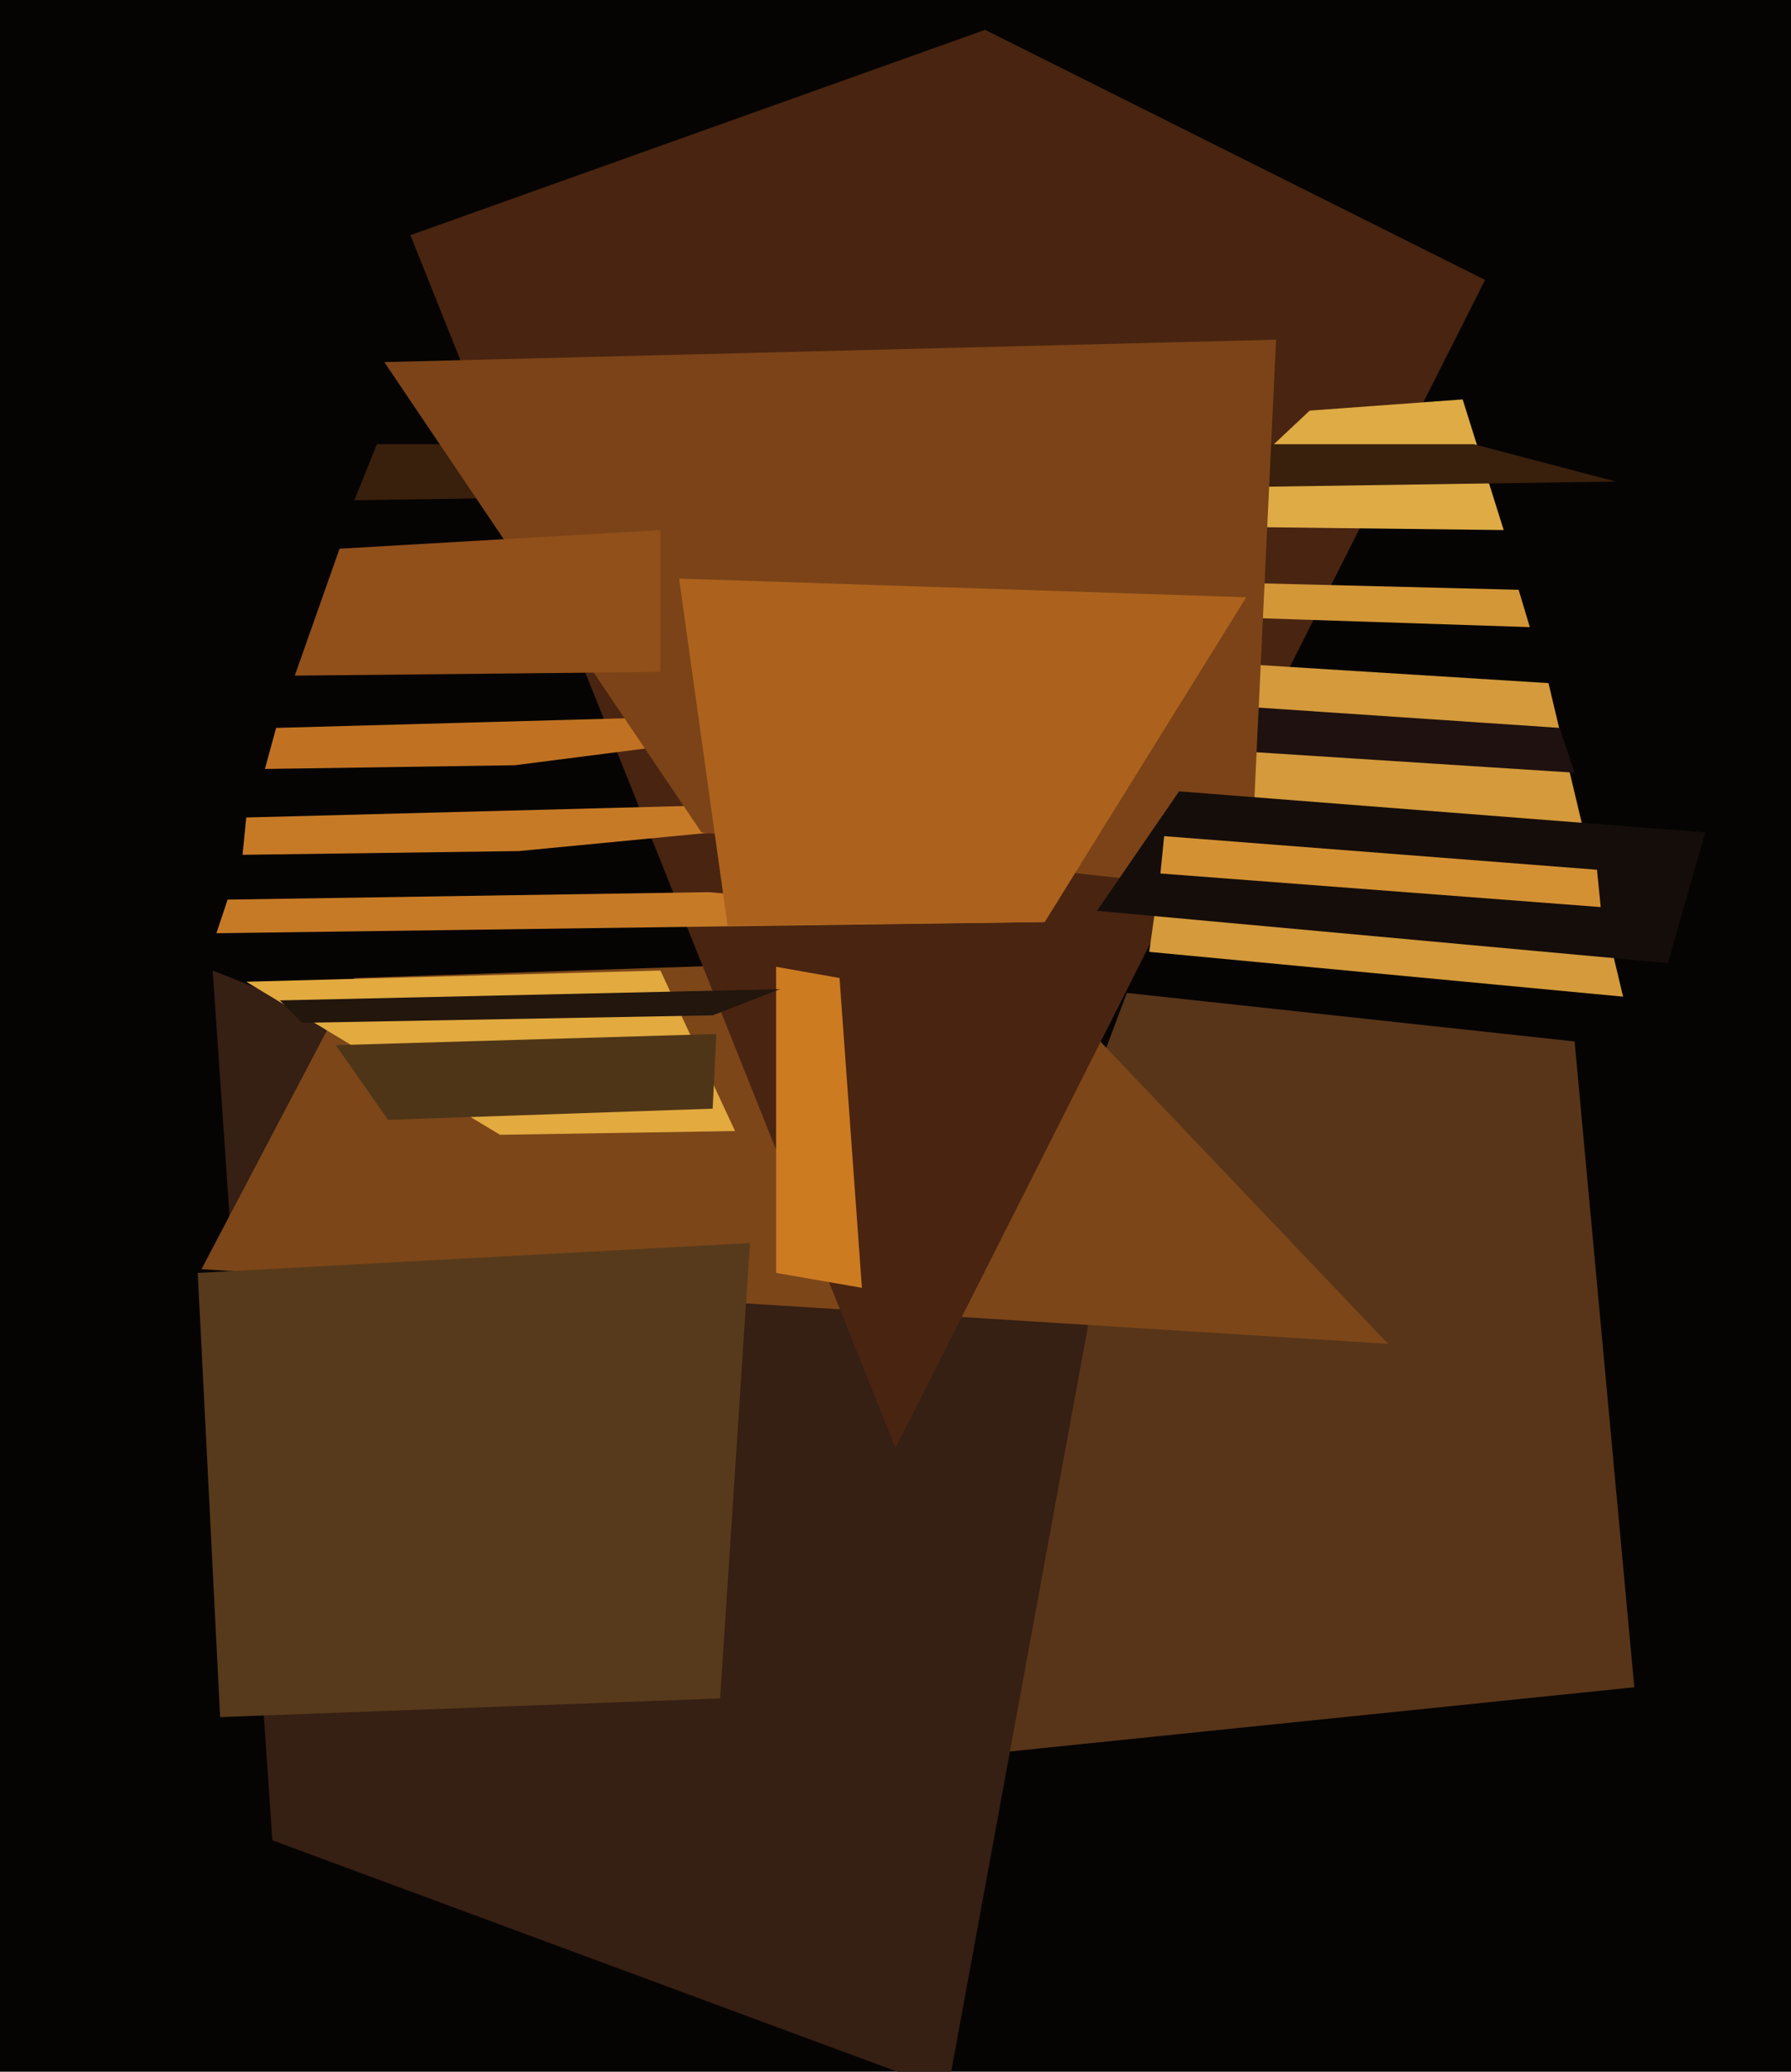
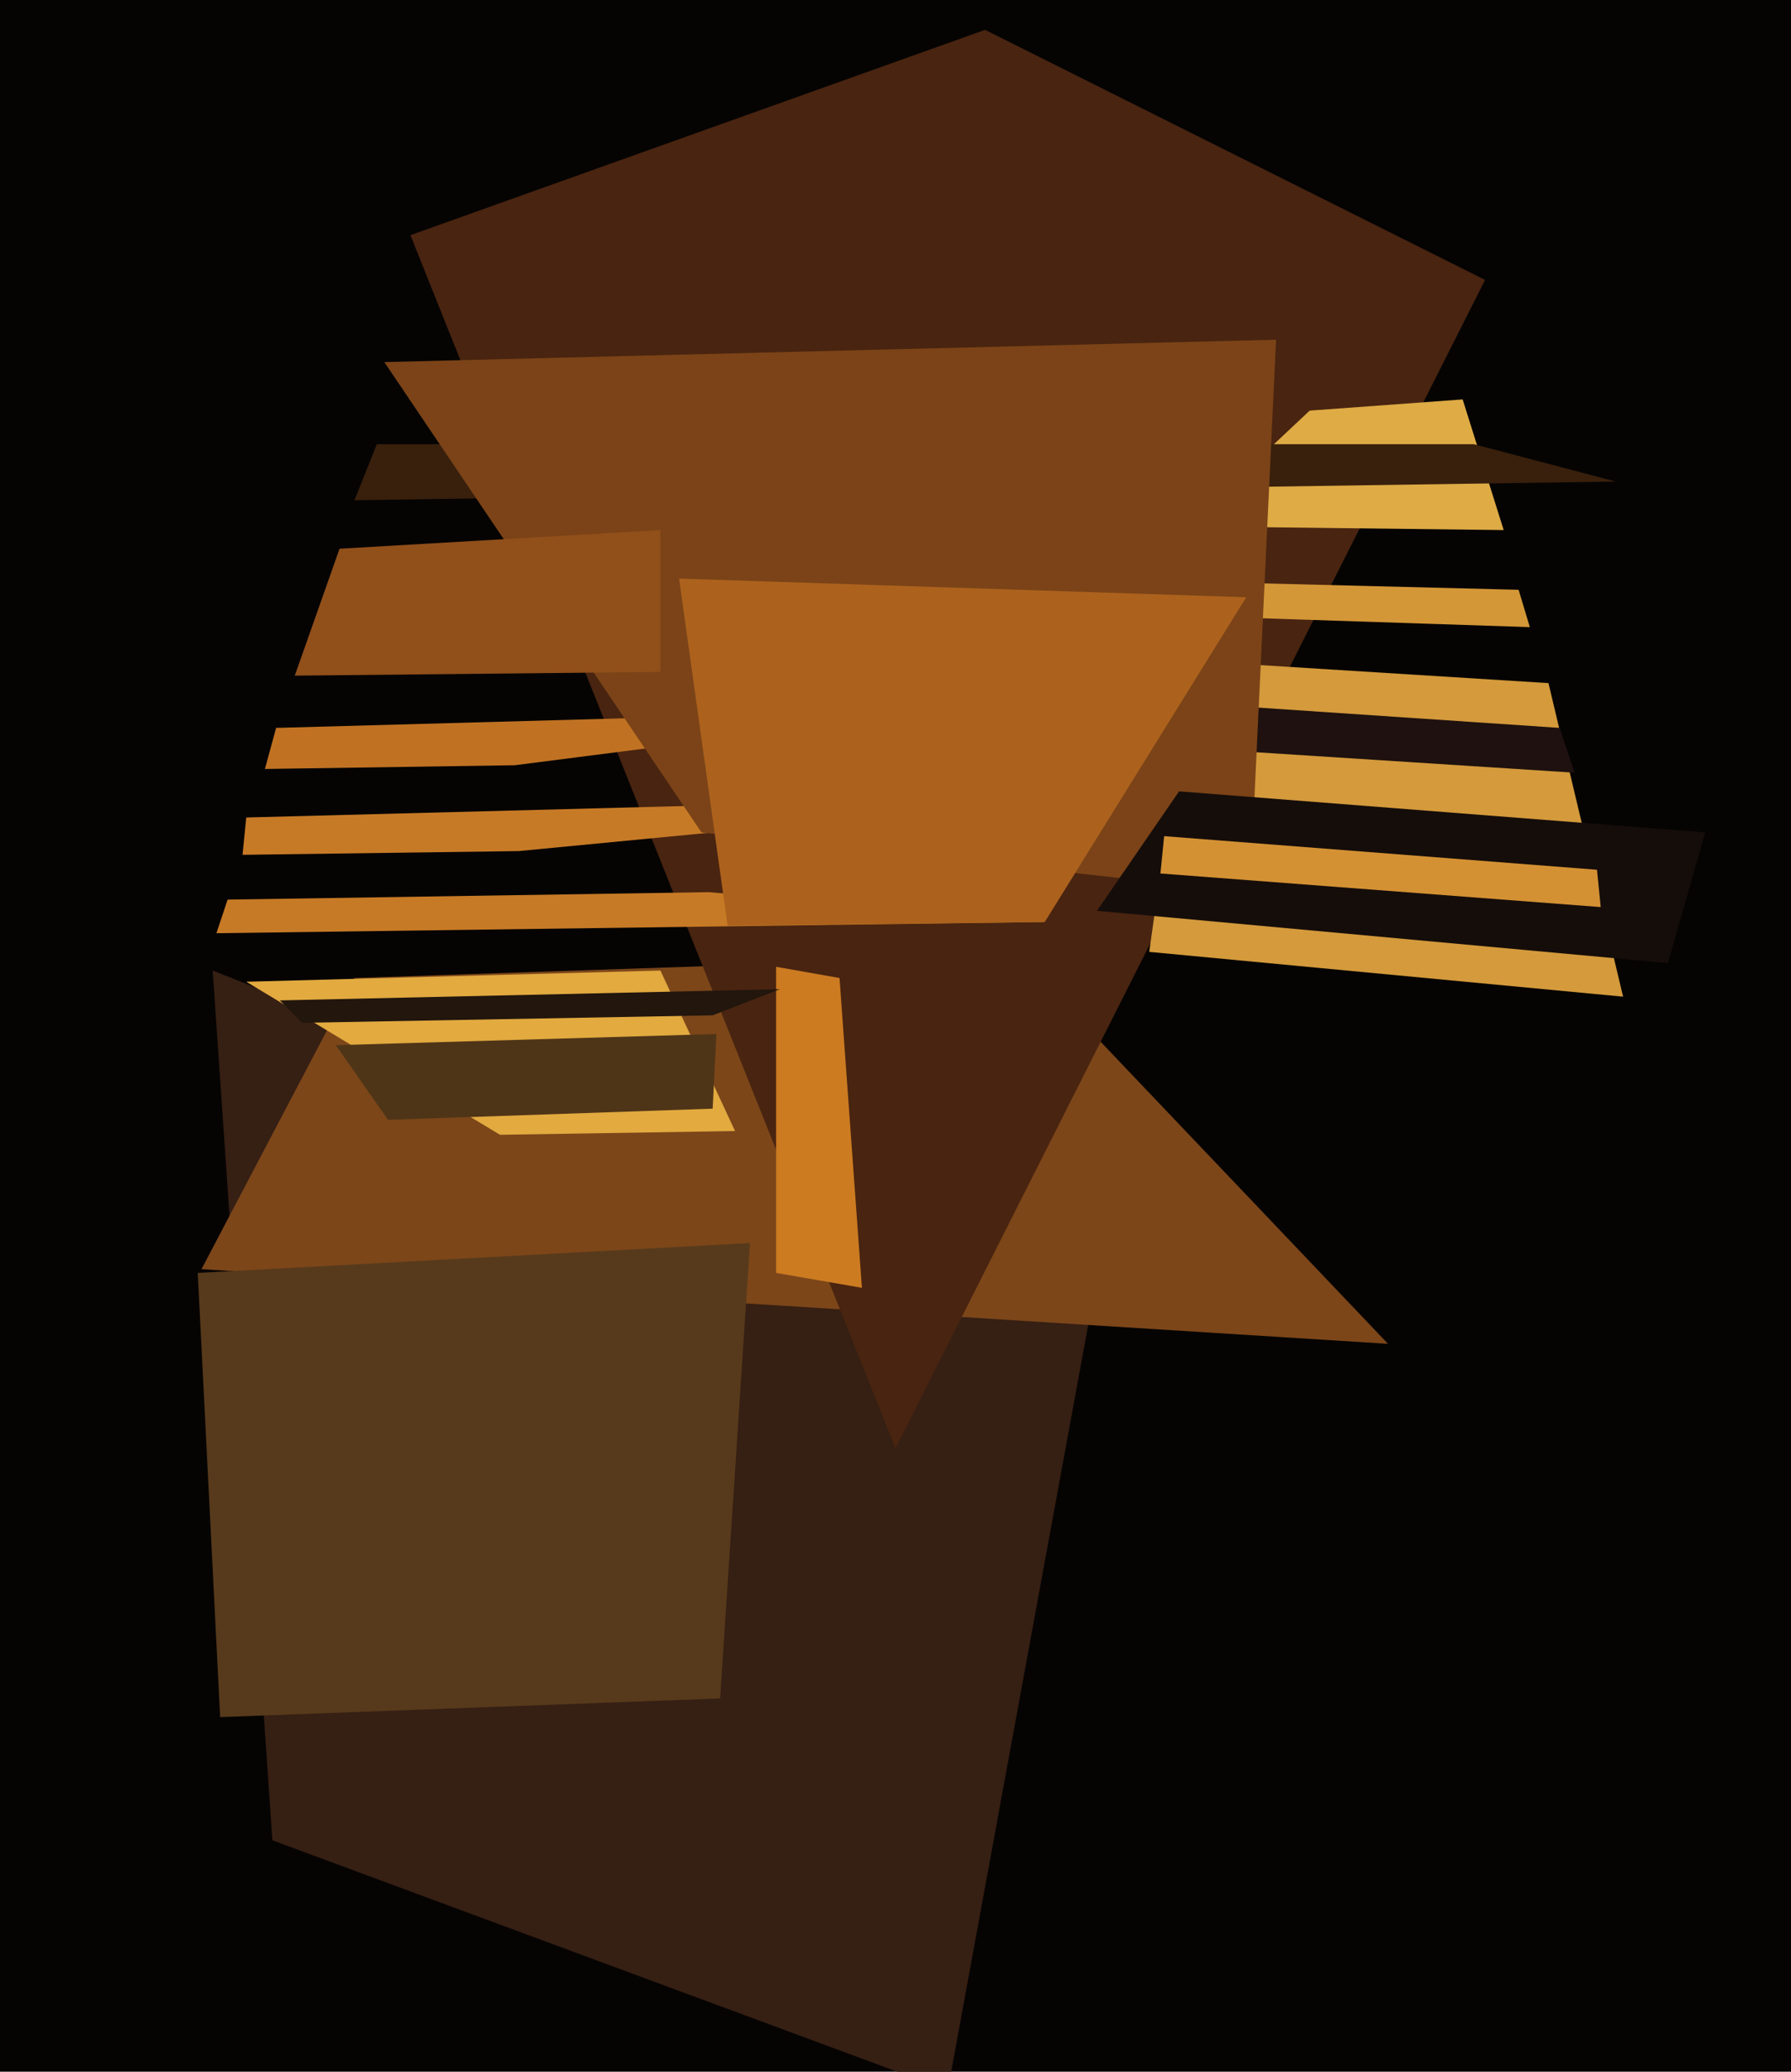
<svg xmlns="http://www.w3.org/2000/svg" width="480px" height="555px">
  <rect width="480" height="555" fill="rgb(6,4,3)" />
-   <polygon points="438,452 224,474 302,266 422,279" fill="rgb(88,53,25)" />
  <polygon points="254,560 73,493 57,260 292,353" fill="rgb(54,31,19)" />
  <polygon points="372,360 54,340 95,262 273,256" fill="rgb(124,70,25)" />
  <polygon points="110,63 264,8 398,75 240,388" fill="rgb(73,36,16)" />
  <polygon points="351,110 392,107 403,142 318,141" fill="rgb(222,171,69)" />
  <polygon points="433,129 95,134 101,119 395,119" fill="rgb(57,32,12)" />
  <polygon points="66,219 295,213 139,228 65,229" fill="rgb(199,122,38)" />
  <polygon points="138,205 71,206 74,195 255,190" fill="rgb(192,114,34)" />
  <polygon points="208,259 225,262 231,345 208,341" fill="rgb(204,123,33)" />
  <polygon points="280,247 58,250 61,241 190,239" fill="rgb(199,122,37)" />
  <polygon points="435,267 308,255 319,177 415,183" fill="rgb(212,154,59)" />
  <polygon points="53,341 201,333 193,455 59,460" fill="rgb(87,58,27)" />
  <polygon points="410,168 319,165 287,155 407,158" fill="rgb(212,151,55)" />
  <polygon points="422,207 313,200 314,188 418,195" fill="rgb(30,17,15)" />
  <polygon points="335,239 188,223 103,97 342,91" fill="rgb(123,67,23)" />
  <polygon points="197,303 134,304 66,263 177,260" fill="rgb(226,170,63)" />
  <polygon points="90,280 192,277 191,297 104,300" fill="rgb(79,53,23)" />
  <polygon points="75,268 209,265 191,272 81,274" fill="rgb(34,22,13)" />
  <polygon points="447,258 294,244 316,212 457,223" fill="rgb(21,13,10)" />
  <polygon points="280,247 195,248 182,155 334,160" fill="rgb(172,98,29)" />
  <polygon points="177,180 79,181 91,147 177,142" fill="rgb(145,79,26)" />
  <polygon points="429,243 311,234 312,224 428,233" fill="rgb(212,145,51)" />
</svg>